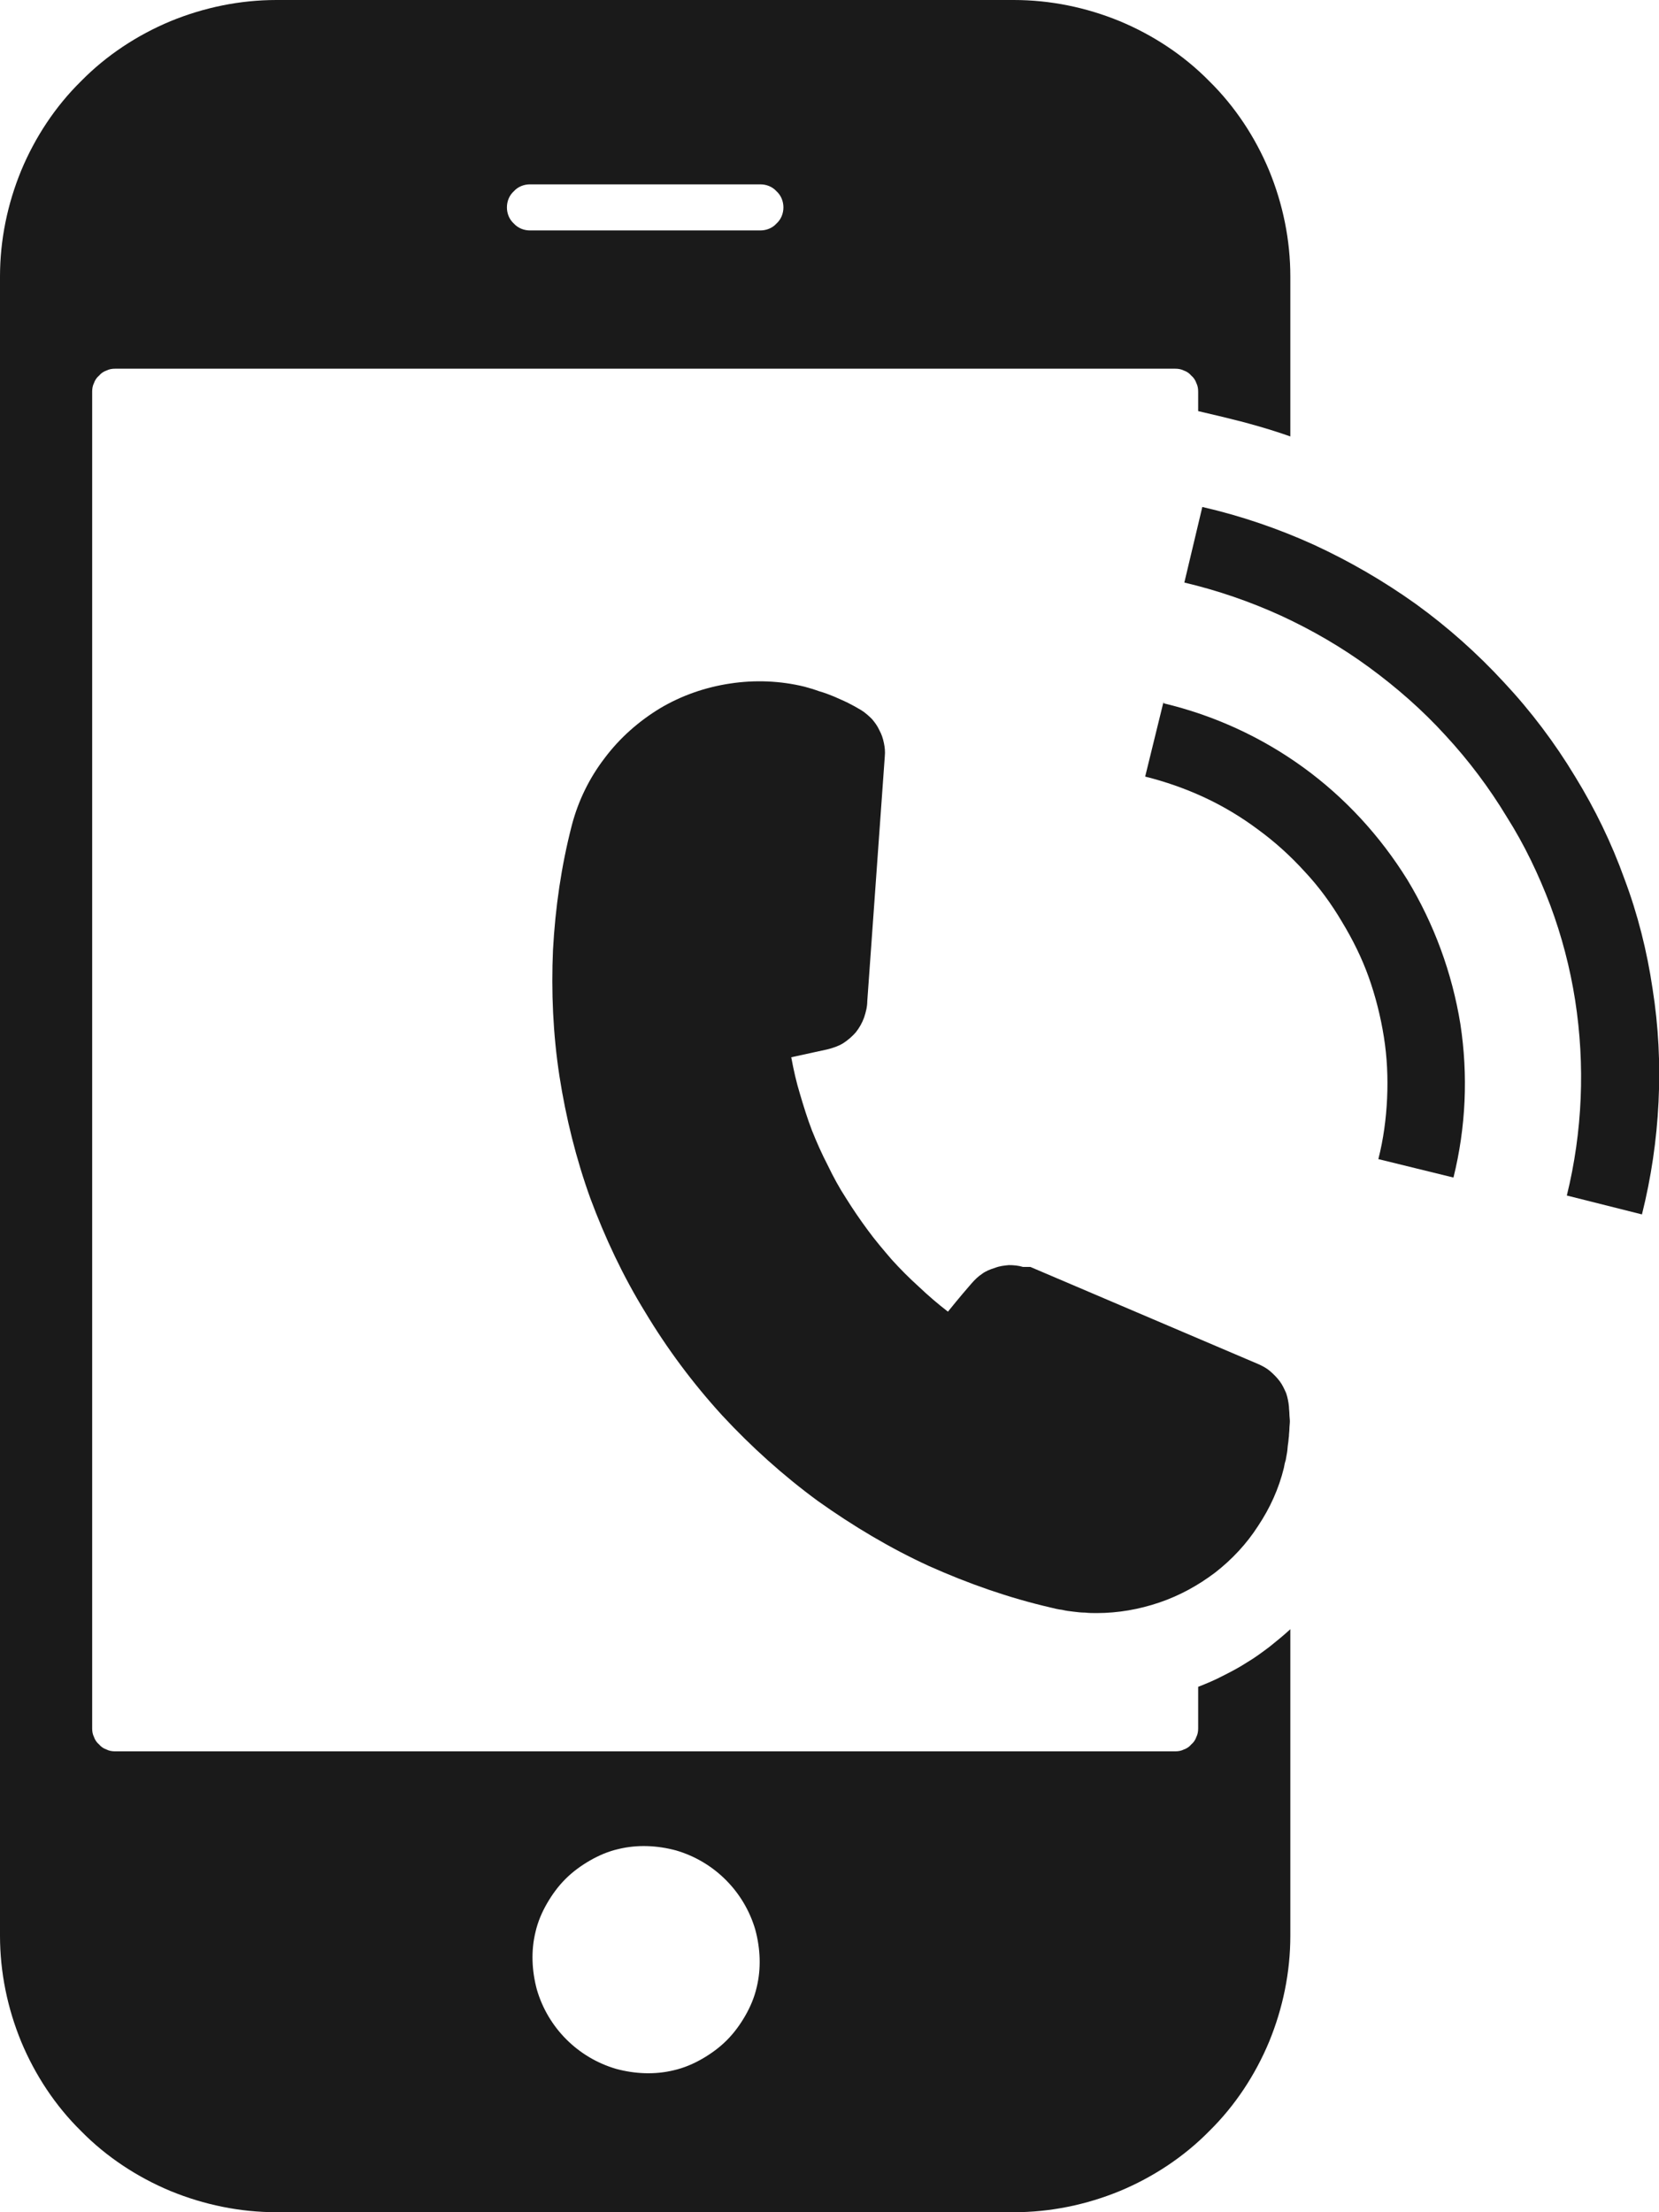
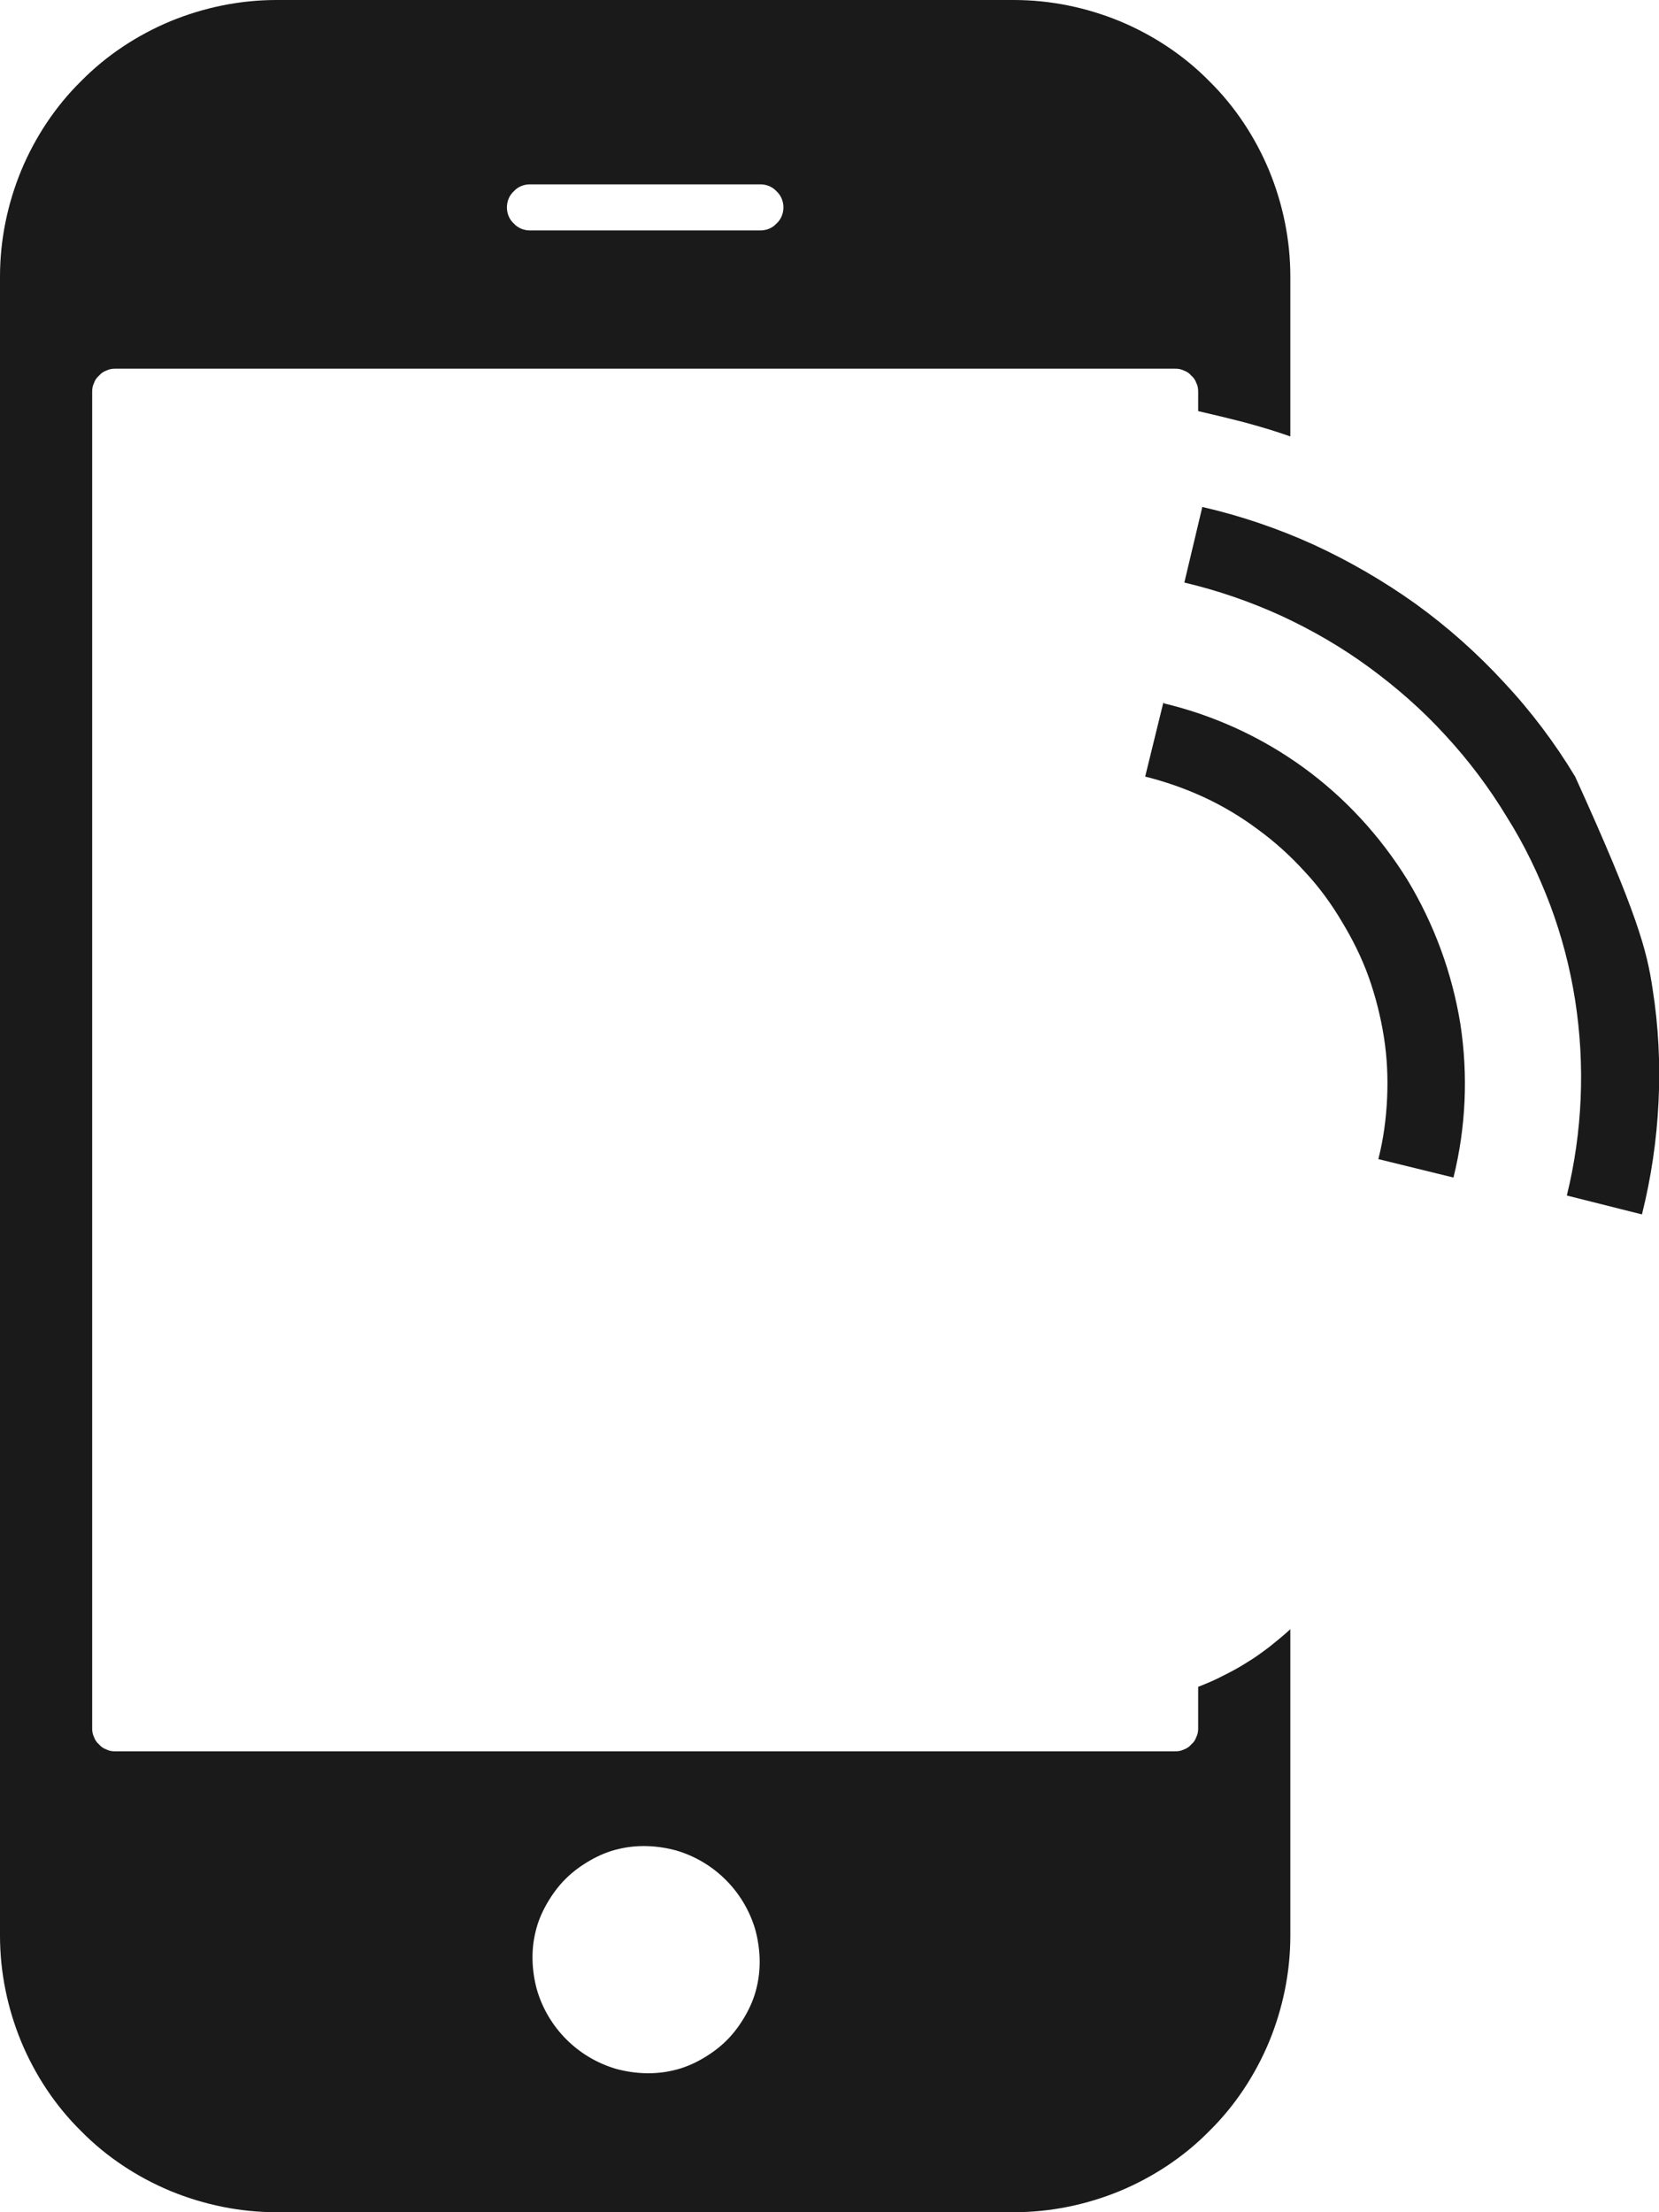
<svg xmlns="http://www.w3.org/2000/svg" version="1.2" baseProfile="tiny-ps" viewBox="0 0 36 48" width="60" height="80">
  <title>noun_call_1782566-svg</title>
  <style>
		tspan { white-space:pre }
		.shp0 { fill: #1a1a1a } 
	</style>
-   <path id="Layer" class="shp0" d="M18.75 22.08C18.71 22.19 18.65 22.3 18.57 22.4C18.49 22.49 18.4 22.57 18.29 22.64C18.19 22.7 18.07 22.74 17.95 22.77L17.17 22.94C17.22 23.21 17.28 23.48 17.36 23.74C17.44 24.01 17.52 24.27 17.62 24.53C17.72 24.78 17.83 25.03 17.96 25.28C18.08 25.53 18.21 25.77 18.36 26C18.51 26.24 18.66 26.46 18.83 26.69C18.99 26.91 19.17 27.12 19.35 27.33C19.54 27.54 19.73 27.73 19.94 27.92C20.14 28.11 20.35 28.29 20.57 28.46C20.82 28.15 21.01 27.93 21.08 27.85C21.15 27.77 21.22 27.7 21.31 27.64C21.39 27.58 21.49 27.54 21.59 27.51C21.69 27.47 21.79 27.46 21.89 27.45C22 27.45 22.1 27.46 22.2 27.49L22.36 27.49L27.31 29.6C27.4 29.64 27.49 29.69 27.56 29.75C27.64 29.82 27.71 29.89 27.77 29.97C27.83 30.05 27.87 30.14 27.91 30.23C27.94 30.32 27.96 30.42 27.97 30.52C27.97 30.57 27.98 30.63 27.98 30.68C27.98 30.73 27.99 30.79 27.99 30.84C27.99 30.89 27.98 30.95 27.98 31C27.98 31.05 27.97 31.11 27.97 31.16C27.96 31.22 27.96 31.28 27.95 31.33C27.94 31.39 27.94 31.45 27.93 31.51C27.92 31.56 27.91 31.62 27.9 31.68C27.88 31.74 27.87 31.79 27.86 31.85C27.75 32.3 27.56 32.72 27.3 33.11C27.05 33.5 26.73 33.84 26.37 34.12C26 34.4 25.6 34.62 25.16 34.77C24.72 34.92 24.26 35 23.8 35C23.72 35 23.63 35 23.55 34.99C23.46 34.99 23.38 34.98 23.3 34.97C23.21 34.96 23.13 34.95 23.05 34.93C22.96 34.92 22.88 34.9 22.8 34.88C21.89 34.67 21.01 34.36 20.16 33.98C19.31 33.59 18.51 33.11 17.75 32.57C17 32.02 16.3 31.39 15.67 30.71C15.04 30.02 14.48 29.27 14 28.47C13.52 27.69 13.13 26.86 12.81 26C12.5 25.14 12.28 24.25 12.14 23.35C12 22.44 11.96 21.52 12 20.61C12.05 19.69 12.18 18.79 12.41 17.9C12.55 17.37 12.79 16.88 13.12 16.45C13.45 16.01 13.86 15.65 14.32 15.37C14.79 15.09 15.31 14.91 15.85 14.83C16.38 14.75 16.93 14.77 17.46 14.9C17.57 14.93 17.67 14.96 17.78 15C17.89 15.03 17.99 15.07 18.09 15.11C18.2 15.16 18.3 15.2 18.4 15.25C18.5 15.3 18.59 15.35 18.69 15.41C18.77 15.46 18.85 15.53 18.92 15.6C18.98 15.67 19.04 15.75 19.08 15.84C19.13 15.93 19.16 16.02 19.18 16.12C19.2 16.21 19.21 16.31 19.2 16.41L18.82 21.72C18.82 21.84 18.79 21.96 18.75 22.08Z" />
  <path id="Layer" class="shp0" d="M25.25 15.26C26.34 15.52 27.37 15.99 28.28 16.65C29.19 17.31 29.95 18.14 30.54 19.09C31.12 20.05 31.51 21.11 31.69 22.22C31.86 23.33 31.81 24.46 31.54 25.55L29.91 25.15C30.02 24.72 30.08 24.27 30.1 23.83C30.12 23.38 30.1 22.94 30.03 22.5C29.96 22.06 29.85 21.62 29.7 21.2C29.55 20.78 29.35 20.38 29.12 20C28.89 19.61 28.62 19.24 28.31 18.91C28 18.57 27.67 18.27 27.3 18C26.94 17.73 26.54 17.49 26.13 17.3C25.72 17.11 25.29 16.96 24.85 16.85L25.25 15.22L25.25 15.26Z" />
  <path id="Layer" fill-rule="evenodd" class="shp0" d="M26 36.6C26.18 36.53 26.37 36.45 26.54 36.36C26.72 36.27 26.89 36.18 27.06 36.07C27.23 35.97 27.39 35.85 27.55 35.73C27.7 35.61 27.86 35.48 28 35.35L28 42C28 42.79 27.84 43.57 27.54 44.3C27.24 45.02 26.8 45.69 26.24 46.24C25.69 46.8 25.02 47.24 24.3 47.54C23.57 47.84 22.79 48 22 48L6 48C5.21 48 4.43 47.84 3.7 47.54C2.98 47.24 2.31 46.8 1.76 46.24C1.2 45.69 0.76 45.02 0.46 44.3C0.16 43.57 0 42.79 0 42L0 6C0 5.21 0.16 4.43 0.46 3.7C0.76 2.98 1.2 2.31 1.76 1.76C2.31 1.2 2.98 0.76 3.7 0.46C4.43 0.16 5.21 0 6 0L22 0C22.79 0 23.57 0.16 24.3 0.46C25.02 0.76 25.69 1.2 26.24 1.76C26.8 2.31 27.24 2.98 27.54 3.7C27.84 4.43 28 5.21 28 6L28 9.47C27.55 9.31 27.05 9.17 26.55 9.05L26 8.92L26 8.5C26 8.43 25.99 8.37 25.96 8.31C25.94 8.25 25.9 8.19 25.85 8.15C25.81 8.1 25.75 8.06 25.69 8.04C25.63 8.01 25.57 8 25.5 8L2.5 8C2.43 8 2.37 8.01 2.31 8.04C2.25 8.06 2.19 8.1 2.15 8.15C2.1 8.19 2.06 8.25 2.04 8.31C2.01 8.37 2 8.43 2 8.5L2 37.5C2 37.57 2.01 37.63 2.04 37.69C2.06 37.75 2.1 37.81 2.15 37.85C2.19 37.9 2.25 37.94 2.31 37.96C2.37 37.99 2.43 38 2.5 38L25.5 38C25.57 38 25.63 37.99 25.69 37.96C25.75 37.94 25.81 37.9 25.85 37.85C25.9 37.81 25.94 37.75 25.96 37.69C25.99 37.63 26 37.57 26 37.5L26 36.6ZM11.15 4.15C11.05 4.24 11 4.37 11 4.5C11 4.63 11.05 4.76 11.15 4.85C11.24 4.95 11.37 5 11.5 5L16.5 5C16.63 5 16.76 4.95 16.85 4.85C16.95 4.76 17 4.63 17 4.5C17 4.37 16.95 4.24 16.85 4.15C16.76 4.05 16.63 4 16.5 4L11.5 4C11.37 4 11.24 4.05 11.15 4.15ZM16.39 41.87C16.27 41.46 16.05 41.09 15.75 40.79C15.45 40.49 15.08 40.27 14.67 40.15C14.26 40.04 13.83 40.02 13.42 40.12C13.2 40.17 12.99 40.26 12.8 40.37C12.61 40.48 12.43 40.61 12.27 40.77C12.11 40.93 11.98 41.11 11.87 41.3C11.76 41.49 11.67 41.7 11.62 41.92C11.52 42.33 11.54 42.76 11.65 43.17C11.77 43.58 11.99 43.95 12.29 44.25C12.59 44.55 12.96 44.77 13.37 44.89C13.78 45 14.21 45.02 14.62 44.92C14.84 44.87 15.05 44.78 15.24 44.67C15.43 44.56 15.61 44.43 15.77 44.27C15.93 44.11 16.06 43.93 16.17 43.74C16.28 43.55 16.37 43.34 16.42 43.12C16.52 42.71 16.5 42.28 16.39 41.87Z" />
-   <path id="Layer" class="shp0" d="M34.18 16.85C34.61 17.55 34.97 18.29 35.25 19.07C35.54 19.84 35.74 20.64 35.86 21.45C35.99 22.27 36.03 23.09 35.99 23.91C35.95 24.74 35.83 25.55 35.63 26.35L34 25.94C34.17 25.25 34.27 24.54 34.3 23.83C34.33 23.12 34.29 22.41 34.18 21.7C34.07 21 33.89 20.31 33.64 19.64C33.39 18.98 33.08 18.33 32.7 17.73C32.32 17.1 31.87 16.5 31.37 15.96C30.87 15.41 30.31 14.92 29.71 14.48C29.11 14.04 28.47 13.67 27.8 13.36C27.12 13.05 26.42 12.81 25.7 12.64L26.09 11C26.92 11.19 27.74 11.47 28.51 11.82C29.29 12.18 30.03 12.61 30.73 13.11C31.42 13.61 32.06 14.18 32.64 14.81C33.22 15.43 33.74 16.12 34.18 16.85L34.18 16.85Z" />
+   <path id="Layer" class="shp0" d="M34.18 16.85C35.54 19.84 35.74 20.64 35.86 21.45C35.99 22.27 36.03 23.09 35.99 23.91C35.95 24.74 35.83 25.55 35.63 26.35L34 25.94C34.17 25.25 34.27 24.54 34.3 23.83C34.33 23.12 34.29 22.41 34.18 21.7C34.07 21 33.89 20.31 33.64 19.64C33.39 18.98 33.08 18.33 32.7 17.73C32.32 17.1 31.87 16.5 31.37 15.96C30.87 15.41 30.31 14.92 29.71 14.48C29.11 14.04 28.47 13.67 27.8 13.36C27.12 13.05 26.42 12.81 25.7 12.64L26.09 11C26.92 11.19 27.74 11.47 28.51 11.82C29.29 12.18 30.03 12.61 30.73 13.11C31.42 13.61 32.06 14.18 32.64 14.81C33.22 15.43 33.74 16.12 34.18 16.85L34.18 16.85Z" />
</svg>